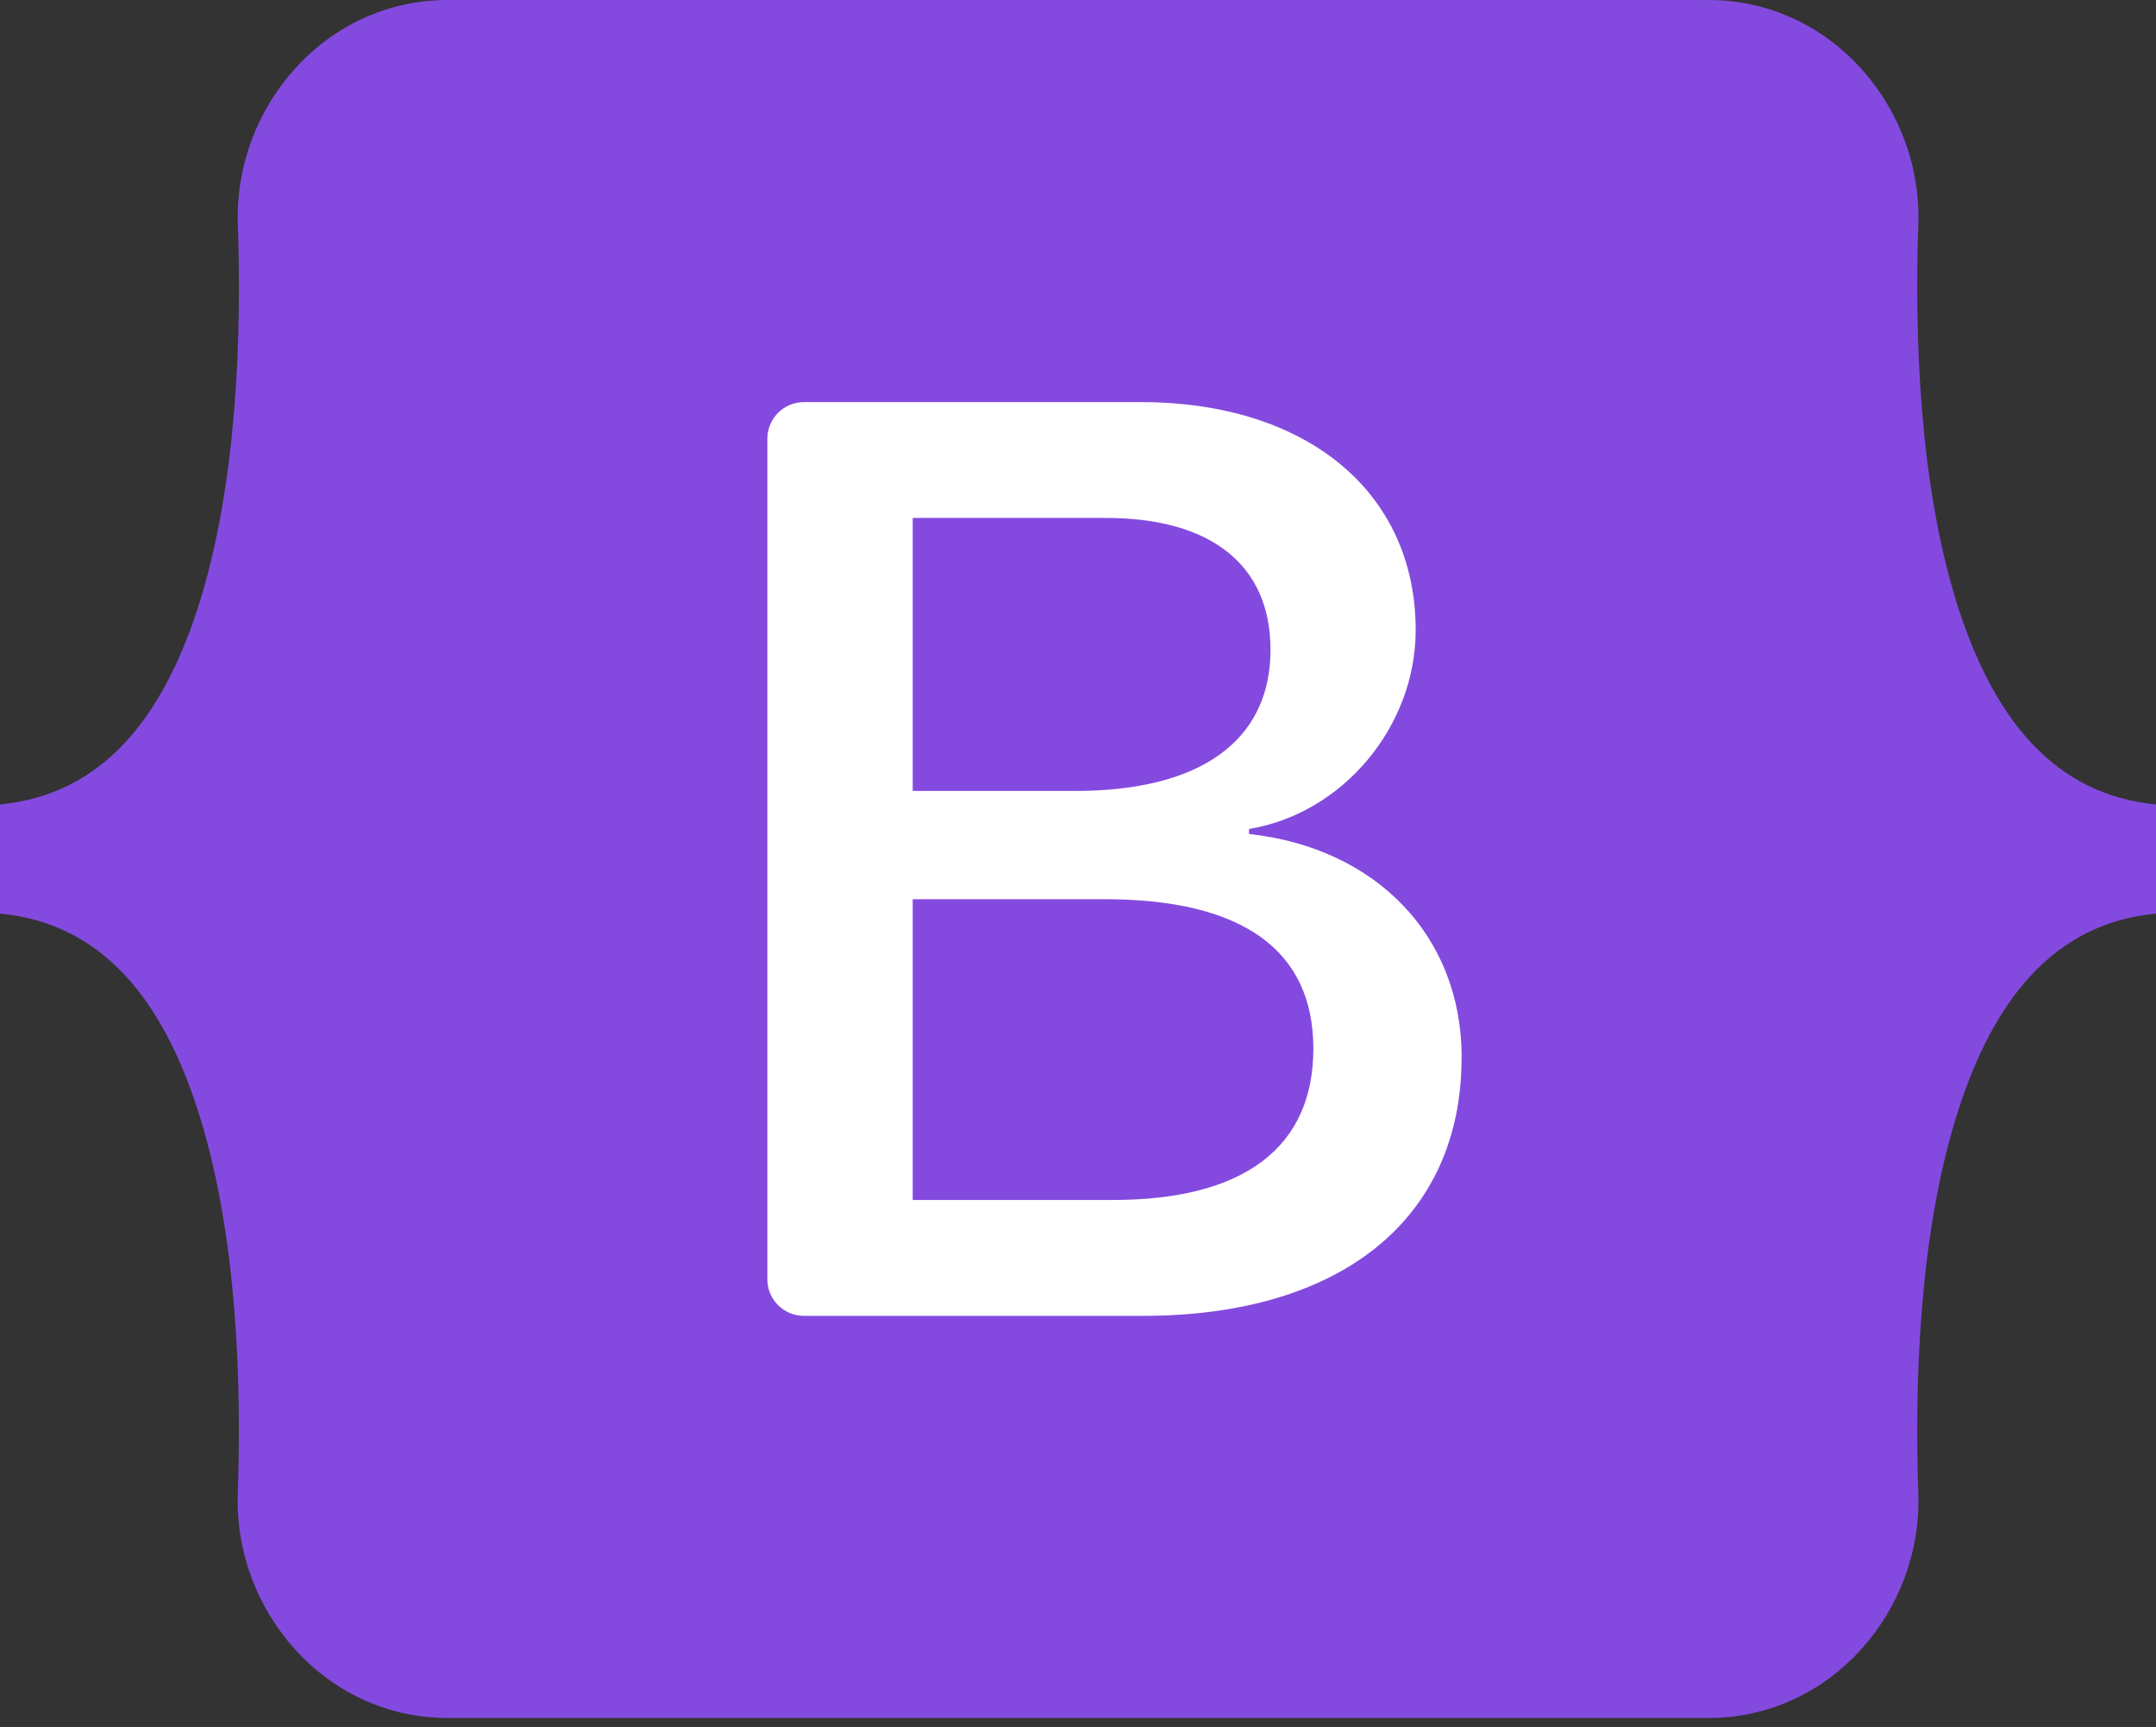
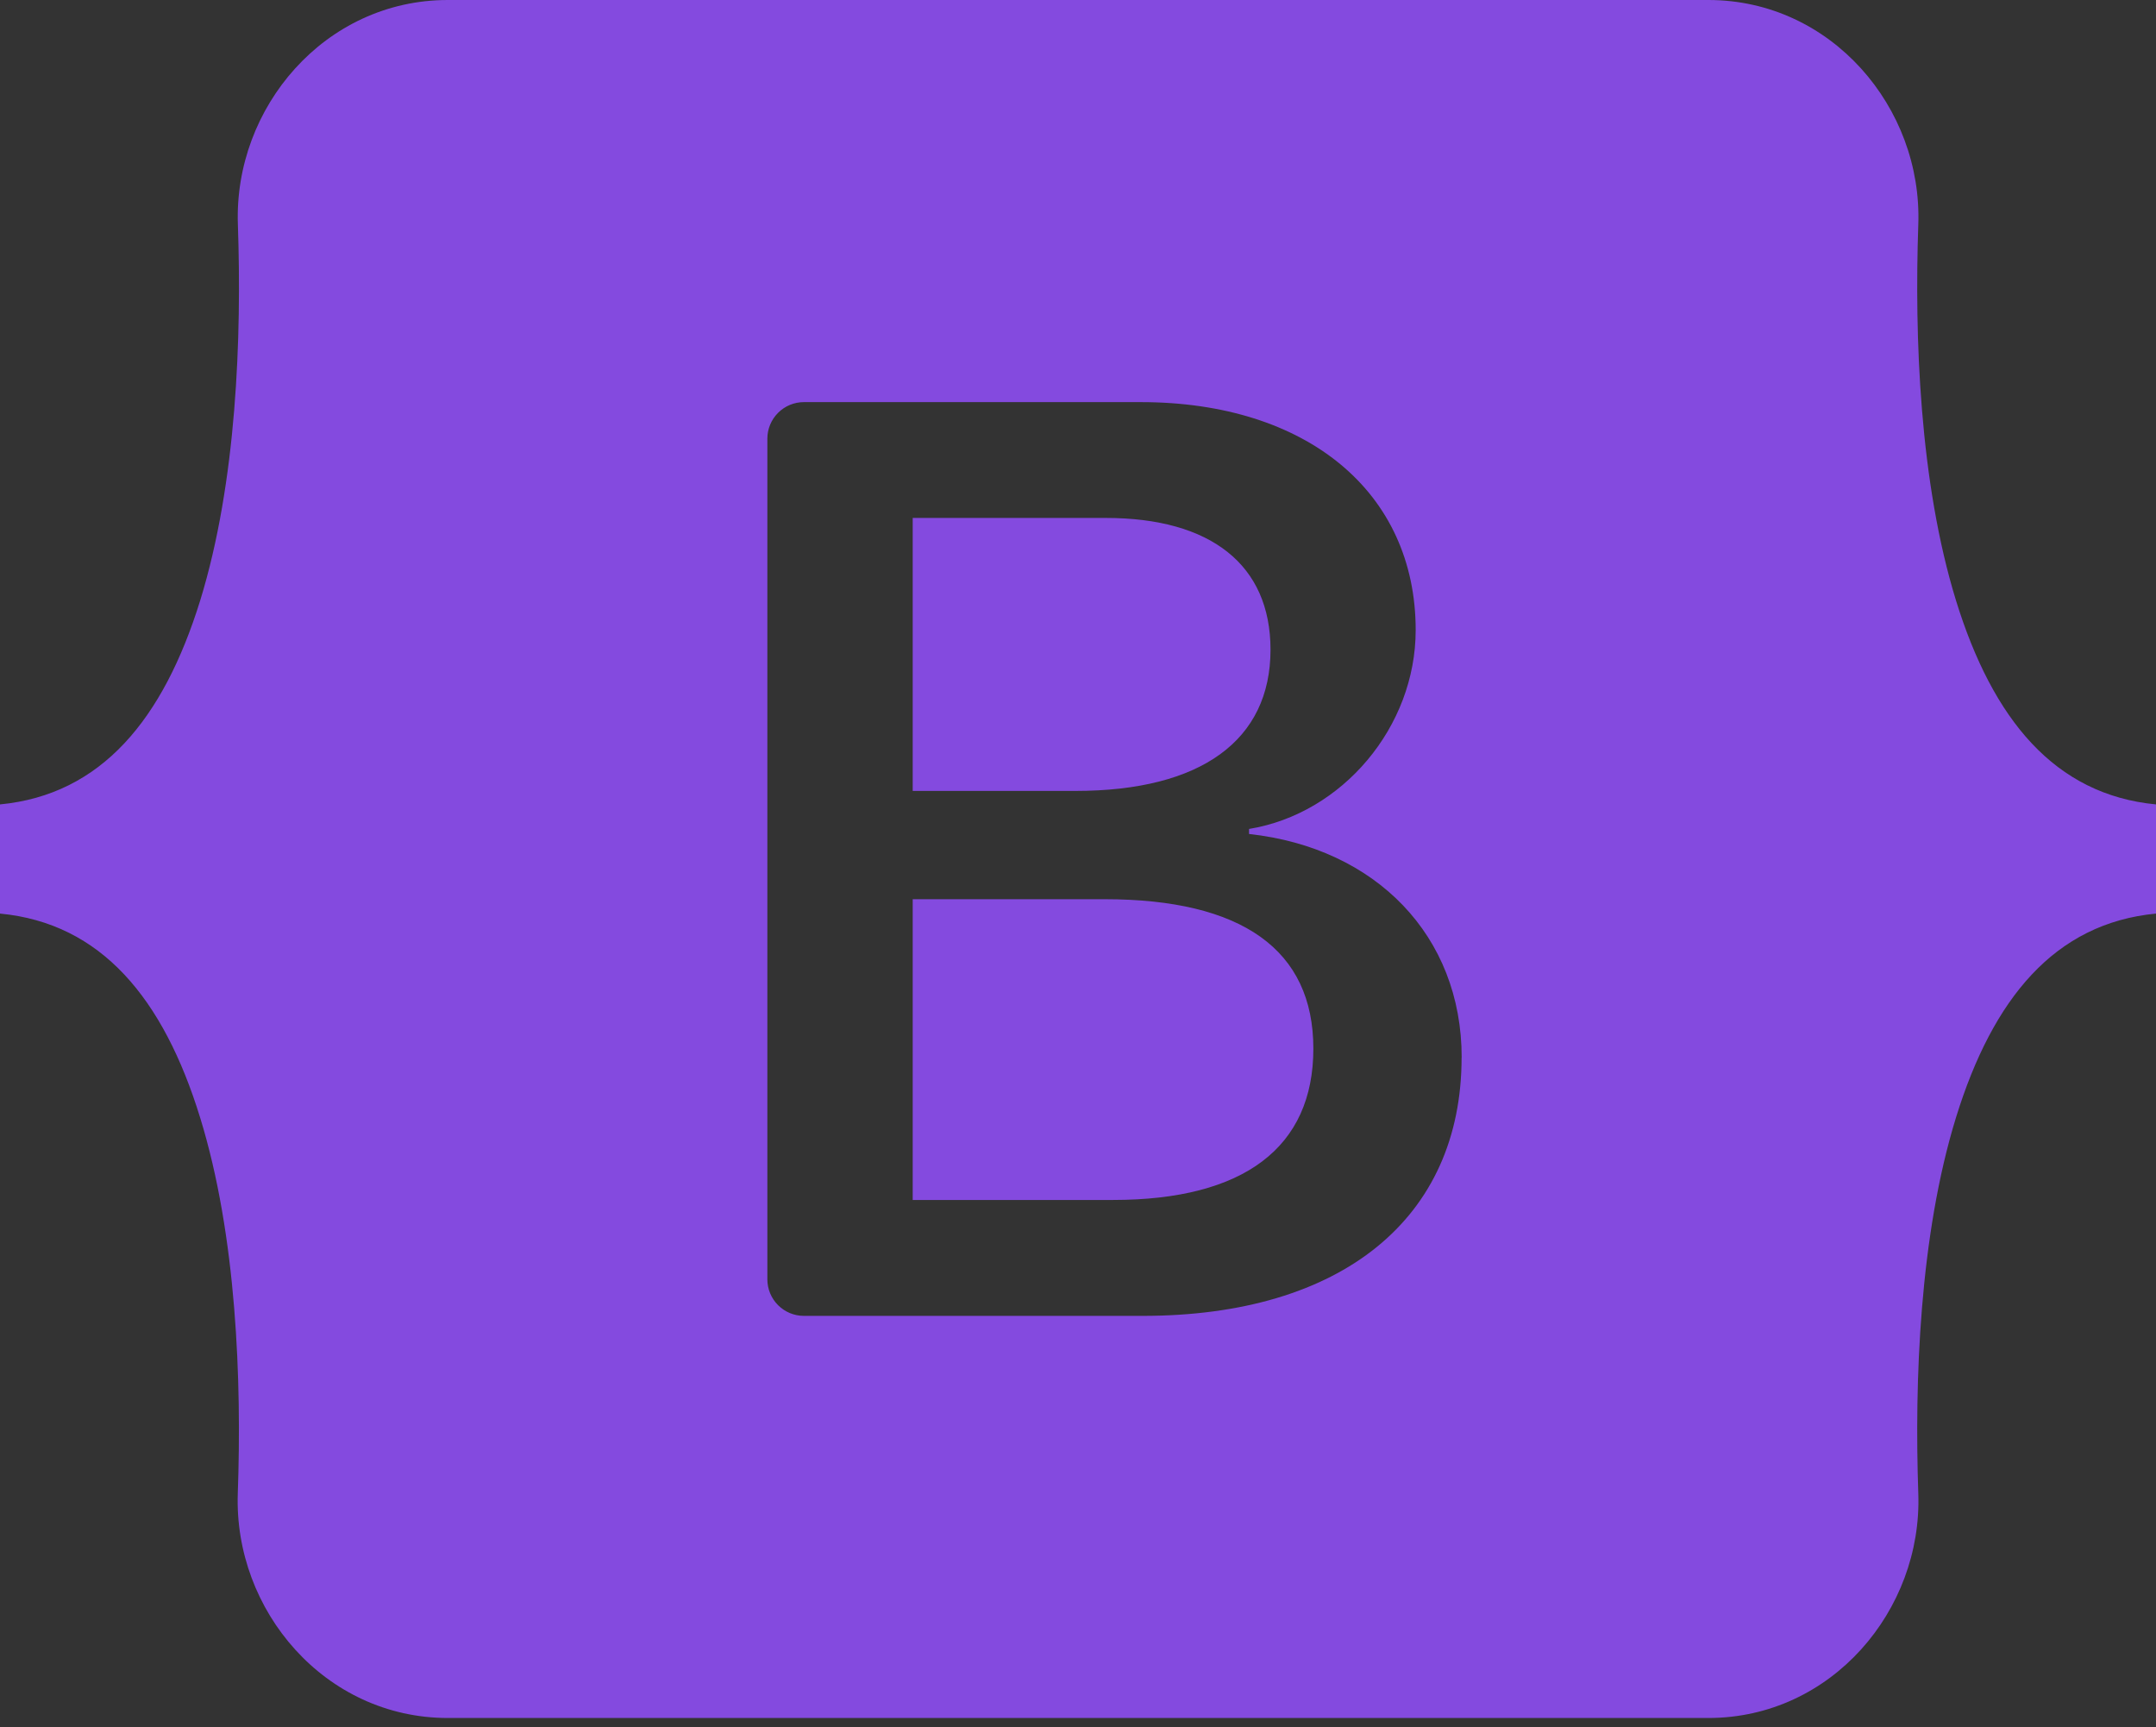
<svg xmlns="http://www.w3.org/2000/svg" width="231" height="185" viewBox="0 0 231 185" fill="none">
  <rect x="0" y="0" width="231" height="185" fill="#333333" stroke="none" />
-   <rect x="40" y="11" width="150" height="150" fill="white" />
  <path fill-rule="evenodd" clip-rule="evenodd" d="M47.981 0C34.794 0 25.044 11.54 25.487 24.043C25.901 36.075 25.362 51.638 21.445 64.334C17.498 77.058 10.857 85.124 0 86.163V97.857C10.857 98.887 17.508 106.953 21.435 119.687C25.362 132.382 25.901 147.946 25.477 159.968C25.044 172.48 34.794 184.02 47.981 184.02H183.039C196.225 184.02 205.975 172.48 205.532 159.968C205.118 147.946 205.657 132.382 209.575 119.687C213.511 106.953 220.143 98.897 231 97.857V86.163C220.143 85.124 213.511 77.058 209.575 64.334C205.657 51.629 205.118 36.065 205.532 24.043C205.975 11.531 196.215 0 183.039 0H47.981ZM156.599 113.277C156.599 130.505 143.749 140.948 122.43 140.948H86.134C85.095 140.948 84.099 140.536 83.364 139.801C82.629 139.066 82.217 138.07 82.217 137.031V46.98C82.219 45.942 82.633 44.948 83.368 44.216C84.102 43.483 85.097 43.072 86.134 43.072H122.228C140.005 43.072 151.68 52.697 151.68 67.49C151.68 77.866 143.826 87.154 133.826 88.791V89.33C147.445 90.822 156.608 100.254 156.608 113.277H156.599ZM118.484 55.478H97.79V84.719H115.221C128.696 84.719 136.126 79.291 136.126 69.589C136.126 60.503 129.735 55.478 118.484 55.478ZM97.79 96.317V128.532H119.254C133.277 128.532 140.717 122.902 140.717 112.324C140.717 101.736 133.075 96.317 118.349 96.317H97.79Z" fill="#844ADF" />
</svg>